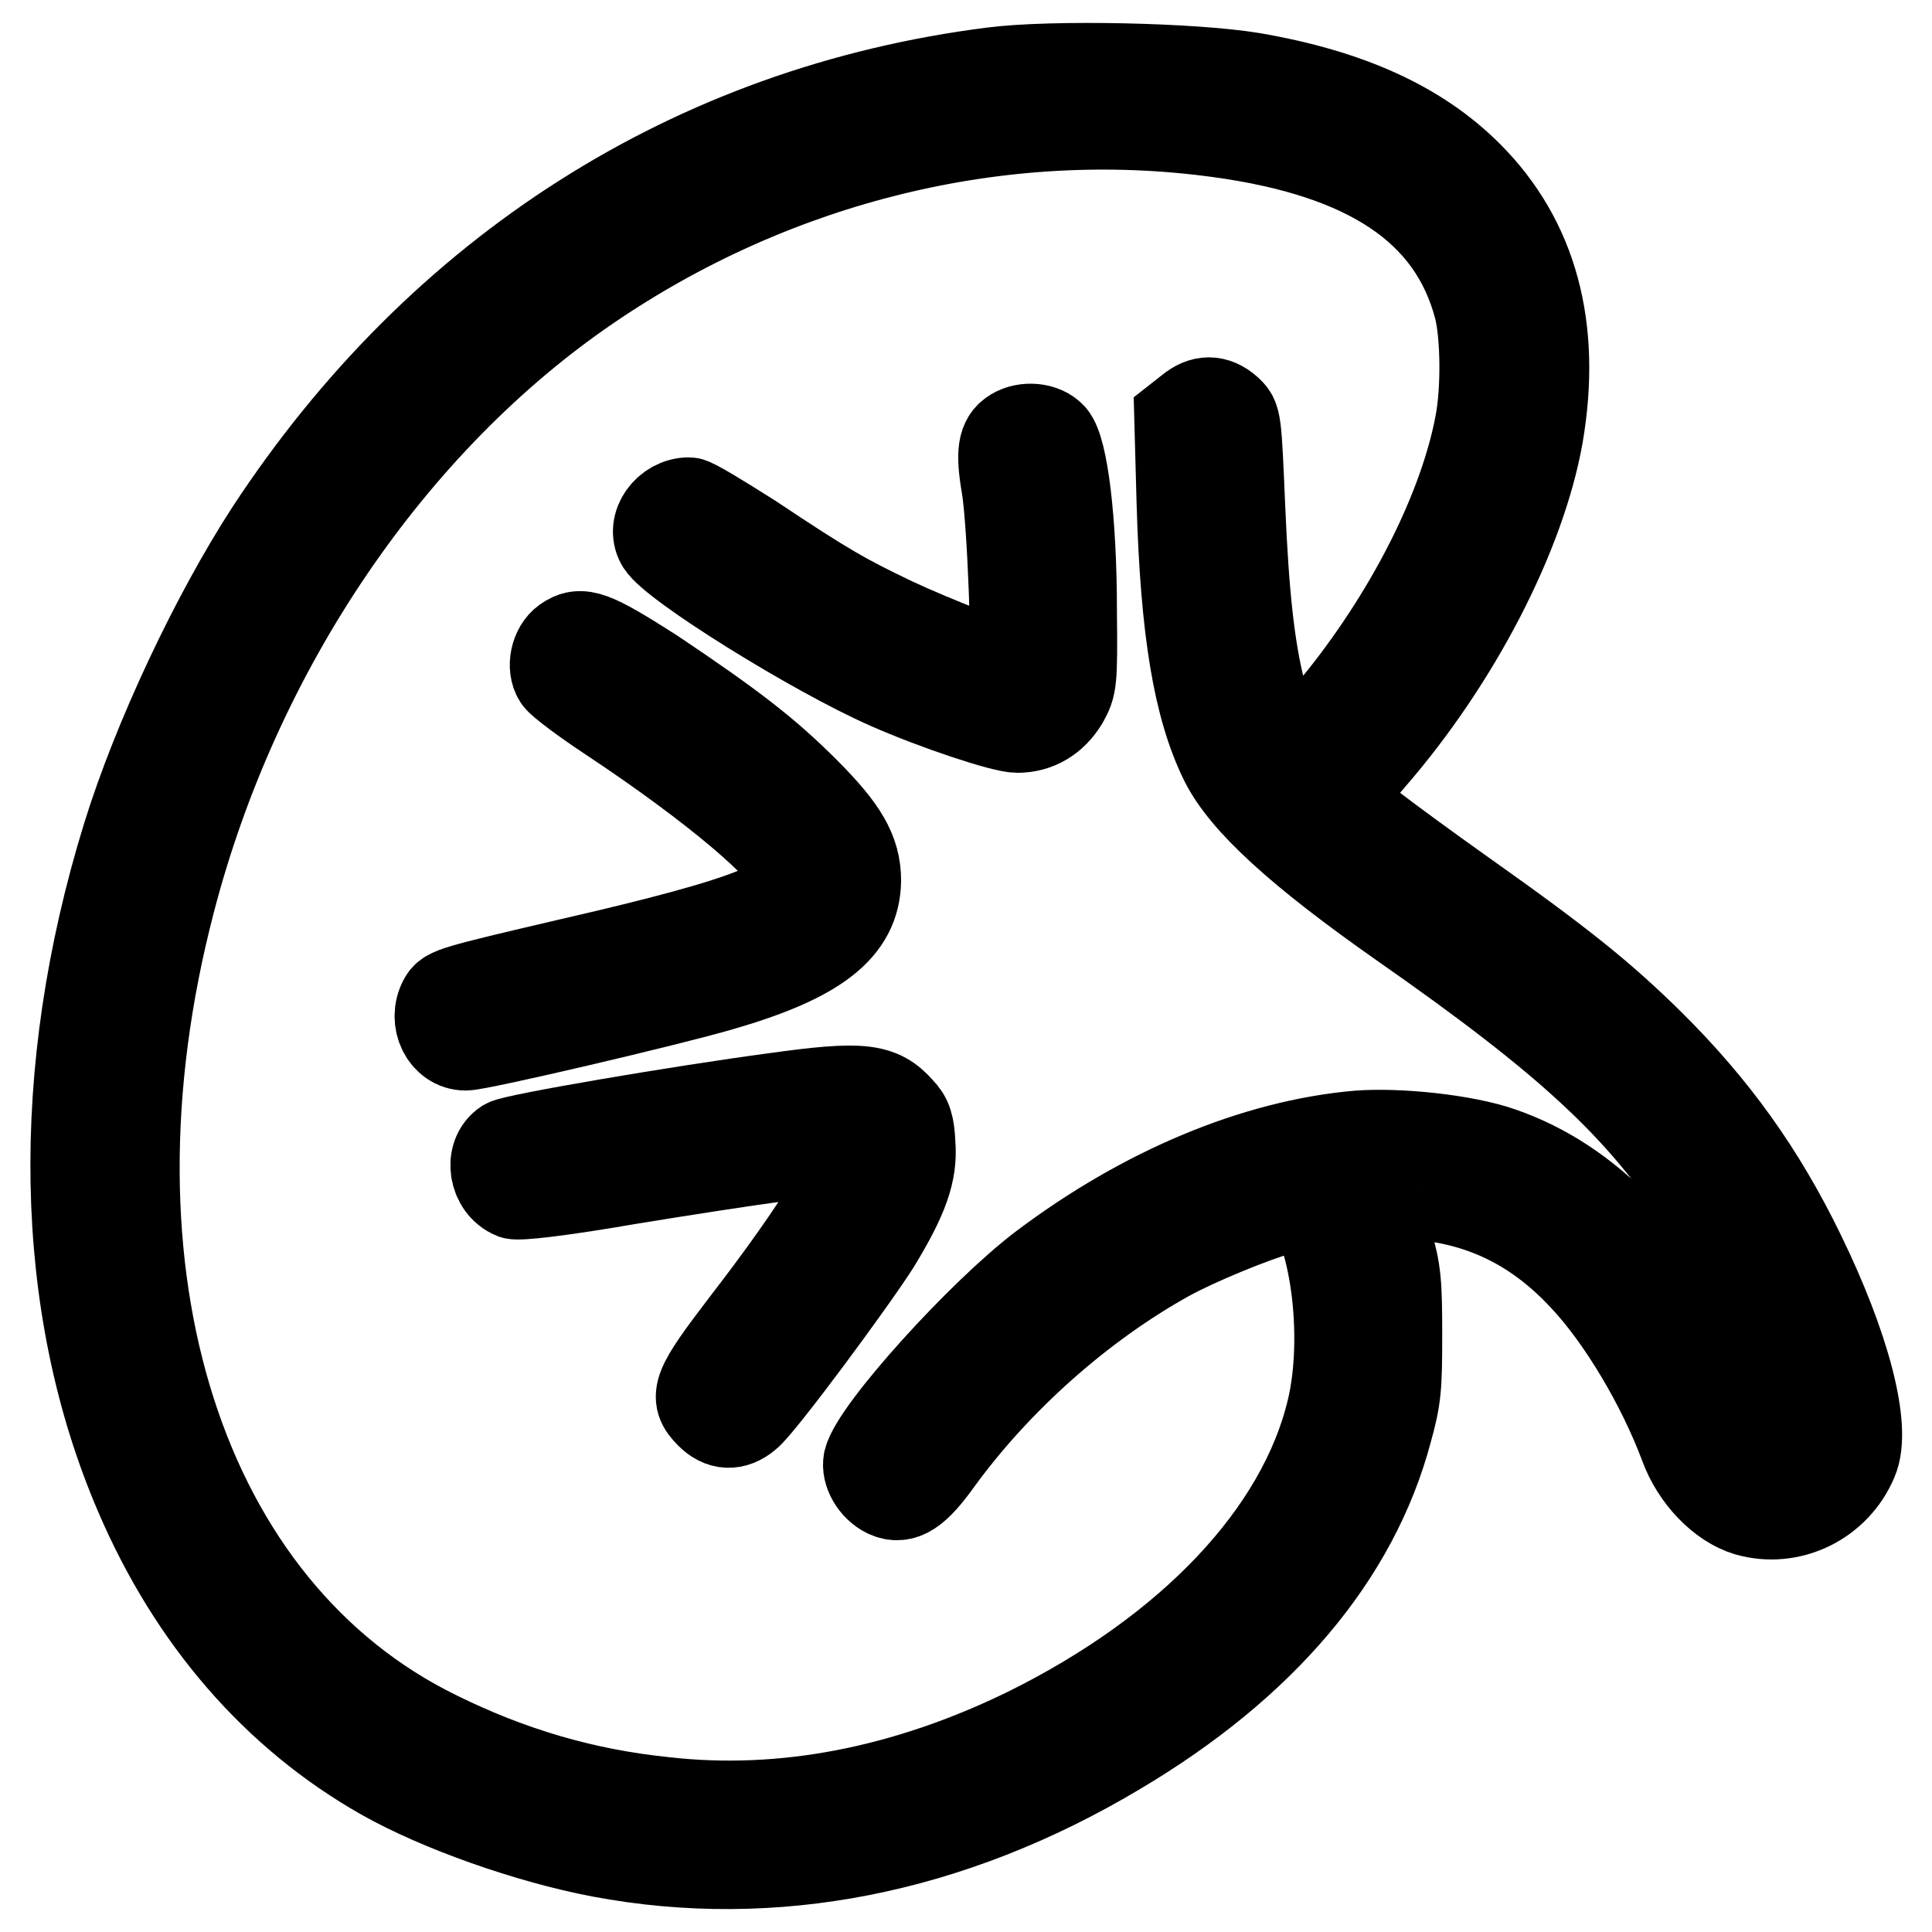
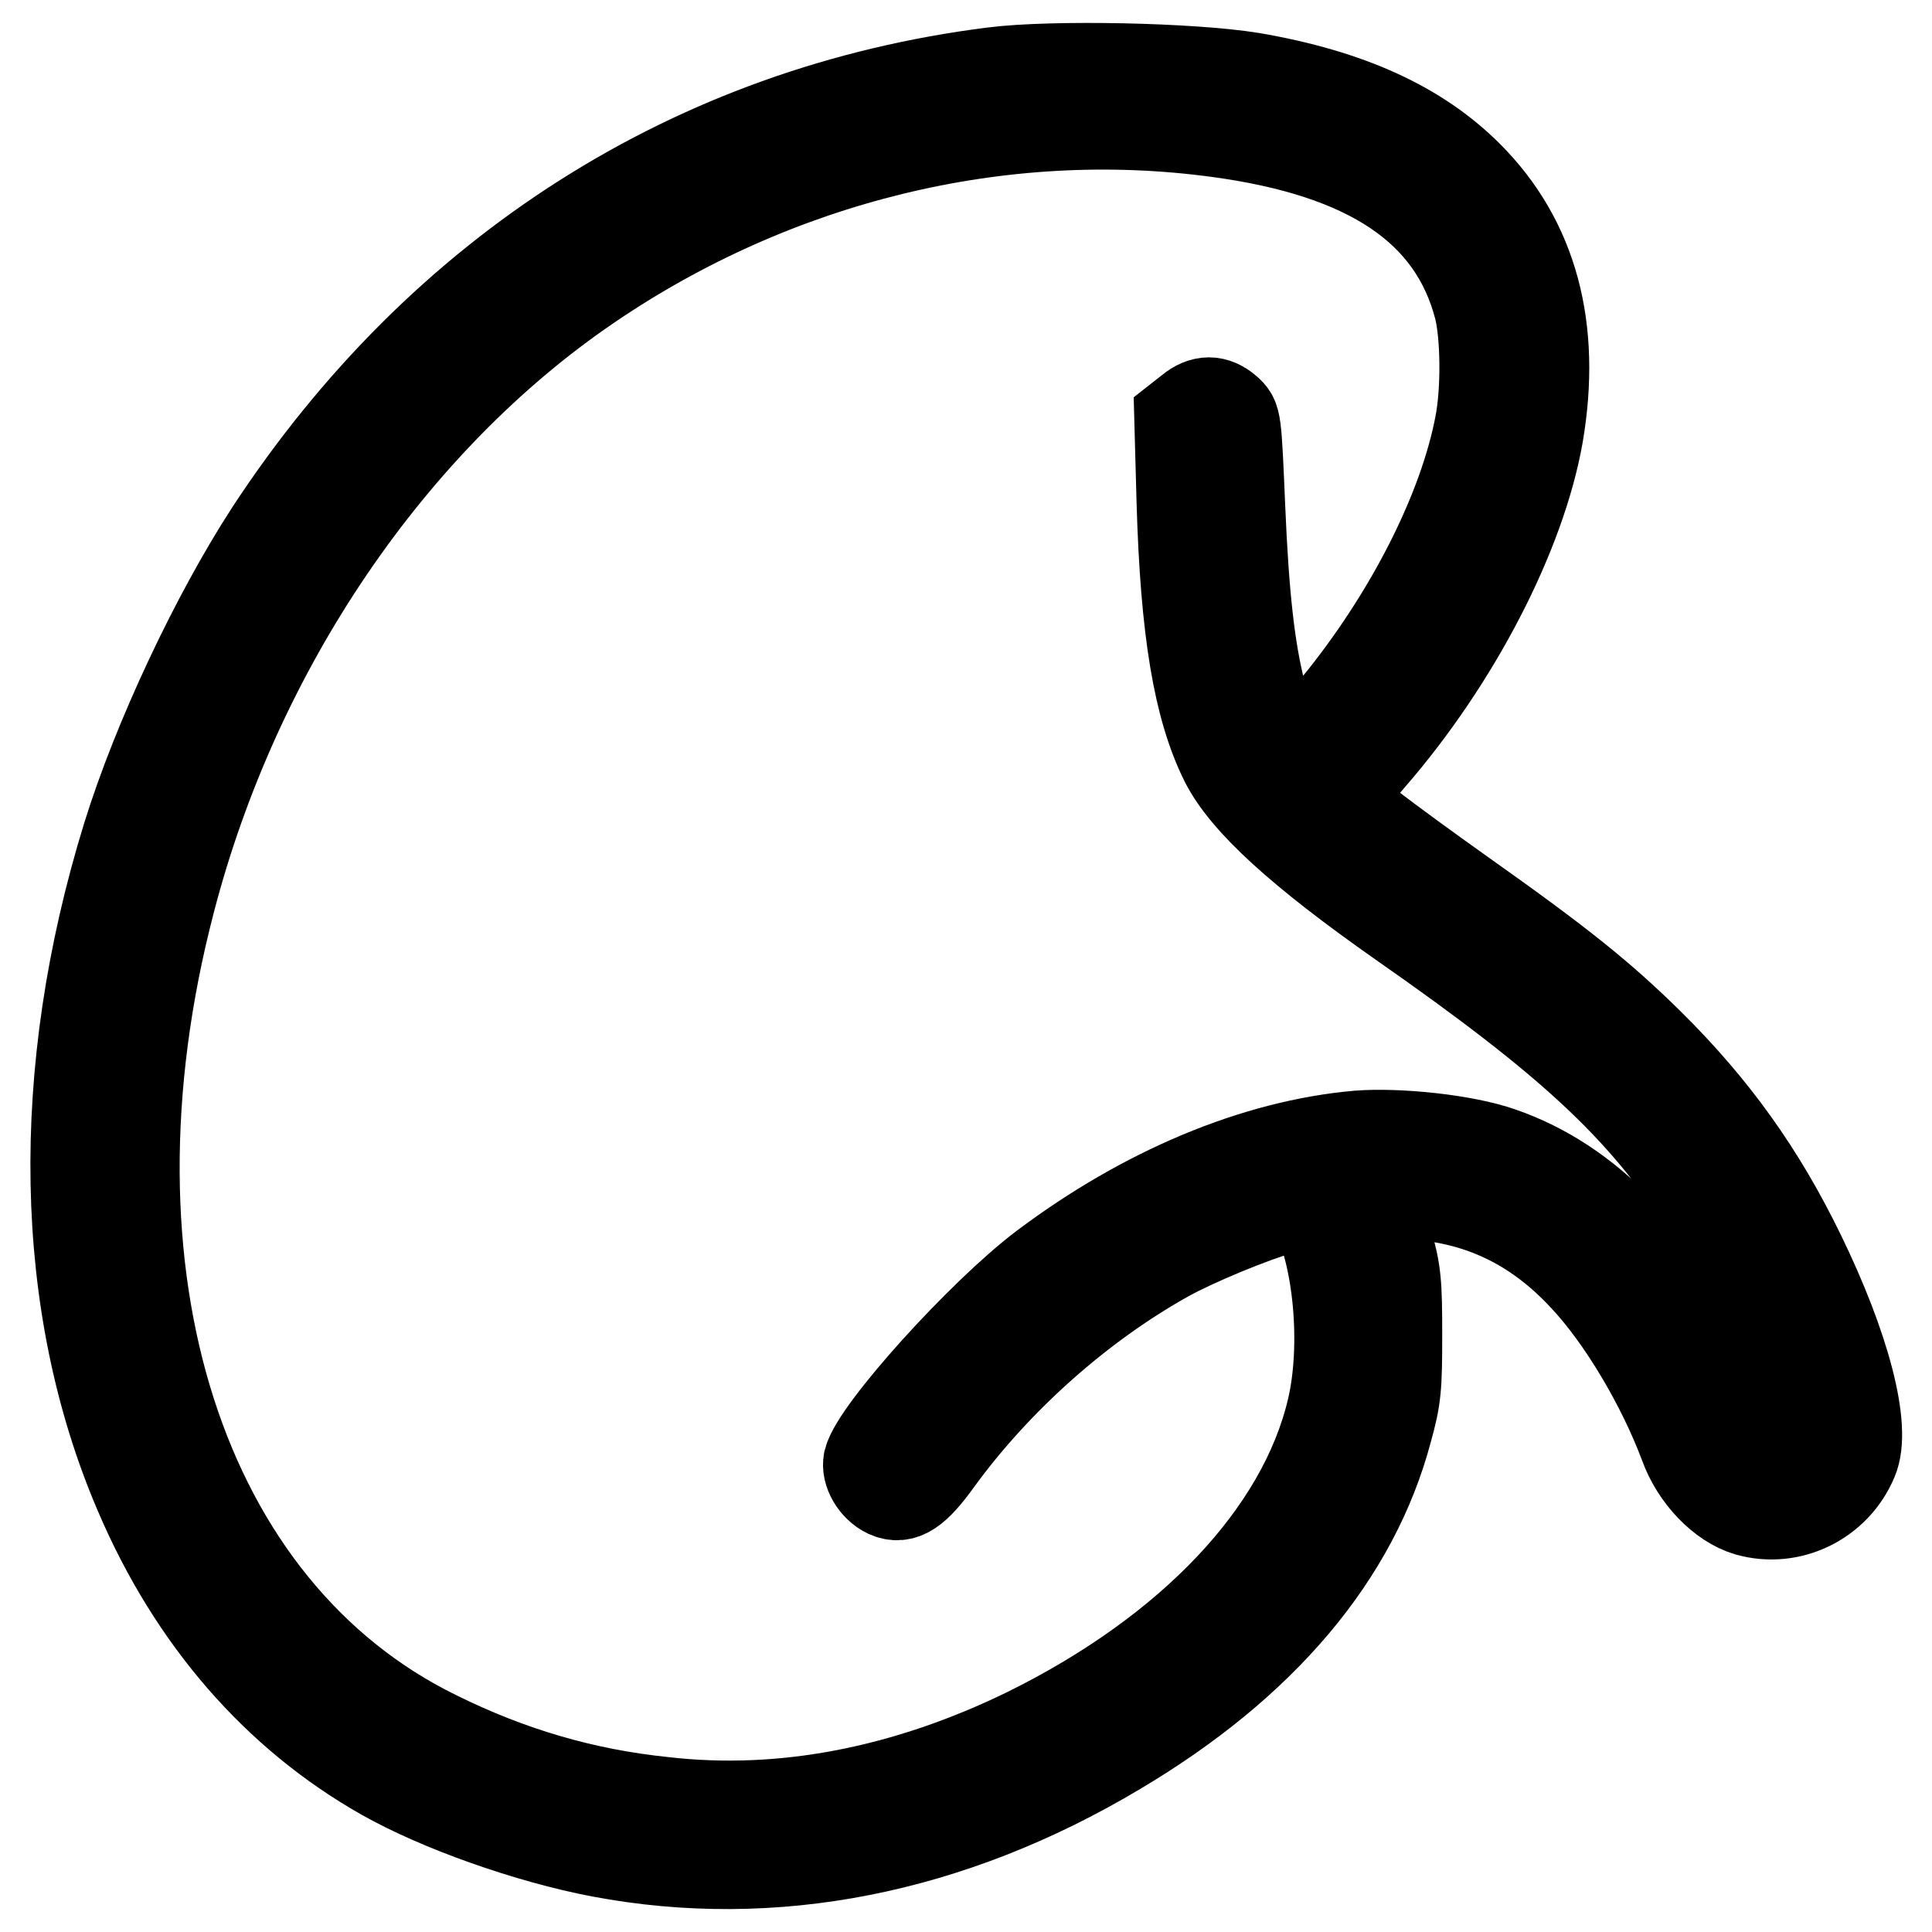
<svg xmlns="http://www.w3.org/2000/svg" version="1.1" x="0px" y="0px" viewBox="0 0 256 256" enable-background="new 0 0 256 256" xml:space="preserve">
  <g>
    <g>
      <g>
        <path stroke-width="12" fill-opacity="0" stroke="#000000" d="M131.6,9.6c-39.6,5-73.2,26.4-95.8,60.9c-7.2,11.1-14.9,27.4-18.9,40.3c-9.7,31.4-9.1,62.2,1.6,87.1c7.1,16.6,18.2,29.3,32.3,37.3c7.4,4.2,19.3,8.4,28.8,10.2c22.8,4.3,46.3-0.3,68.4-13.5c19.2-11.4,31.4-25.8,35.8-42.4c1.2-4.3,1.3-5.7,1.3-12.6c0-6.8-0.1-8.4-1.3-12.5c-0.7-2.5-1.4-5.1-1.6-5.6c-0.3-0.9-0.1-0.9,4.5-0.6c9.3,0.5,16.8,4.1,23.2,11c5,5.3,10.3,14.2,13.3,22.2c1.5,4.2,5,7.8,8.4,8.8c5.6,1.6,11.6-1.3,13.9-6.8c1.8-4.2-1-14.9-7-27.2c-5.2-10.7-11.4-19.4-20-27.9c-6.3-6.2-11.6-10.5-24.6-19.7c-10.4-7.4-16.8-12.3-16.8-12.8c0-0.1,2.1-2.6,4.5-5.4c11.3-13,19.9-29.7,22.2-42.8c2.4-14.1-0.7-25.7-9.3-34.3c-6.6-6.6-15.8-10.8-28.6-13C158,9,139.5,8.6,131.6,9.6z M161.4,17.5c20,2.7,31.2,10.2,34.6,23.3c0.9,3.6,1,10.9,0.1,15.5c-2.1,11-8.8,24.5-18.1,36.2c-4.1,5.1-6.6,7.5-7.3,7.1c-0.9-0.5-2.9-4.8-3.7-8c-1.4-5.6-2.2-12.5-2.7-24.4c-0.5-11.7-0.5-11.7-1.7-12.8c-1.6-1.4-3.2-1.4-4.9,0l-1.4,1.1l0.3,11c0.5,17.1,2.2,27.2,5.7,34.3c2.7,5.4,10.1,12.1,23.5,21.5c22.2,15.5,31.6,24.2,40.1,37.2c4.1,6.3,7.8,14.2,10.6,22.5c2.3,6.8,2.3,6.9,1.5,8.6c-1.4,3-5.3,2.9-6.8-0.2c-0.5-0.9-2.3-4.7-4-8.4c-7.3-15.5-16.8-25.3-28.3-29.3c-4.8-1.7-13.6-2.6-18.9-2.2c-13.7,1.2-28.4,7.4-41.7,17.4c-8.2,6.2-22.2,21.7-23.2,25.7c-0.3,1.4,0.8,3.4,2.5,4.2c2,0.9,3.7-0.2,6.7-4.4c7.8-10.7,18.8-20.5,30.3-26.9c3.8-2.1,11.3-5.2,15.5-6.4c3.5-1,3.5-1,4,0c3.3,6.2,4.4,18.3,2.4,26.7c-3.9,16.5-18.7,32.1-40.4,42.8c-16,7.8-32.3,11-48.1,9.2c-10.7-1.1-20.5-4-30.2-8.8C23.9,213.4,9.6,169,22.5,119.5C31.2,85.9,51.7,55.7,78,37.8C102.8,20.9,132.7,13.6,161.4,17.5z" />
-         <path stroke-width="12" fill-opacity="0" stroke="#000000" d="M134.4,57.4c-1.5,0.9-1.8,2.5-1,7.1c0.8,4.9,1.5,24.2,0.9,24.2c-1.1,0-11-3.9-15.9-6.2c-6.5-3.1-9-4.5-18.9-11.1c-4.1-2.6-7.7-4.8-8.2-4.8c-2.8,0-5,3-3.7,5.3c1.6,2.8,20.4,14.5,30.2,18.8c6.1,2.7,15.1,5.7,17,5.7c2.6,0,4.7-1.3,6.1-3.6c1.1-2,1.2-2.3,1.1-11.8c0-12.1-1.2-21.4-2.7-23.1C138.2,56.7,135.9,56.5,134.4,57.4z" />
-         <path stroke-width="12" fill-opacity="0" stroke="#000000" d="M75,85c-1.4,1-1.9,3.4-1,4.8c0.4,0.6,3.6,3,7.1,5.3c13.7,9.1,23.6,17.5,24.4,20.6c0.9,3.7-5.7,6.4-30.1,12c-15.4,3.6-16,3.8-16.6,4.9c-1.4,2.6,0.2,5.9,2.9,5.9c1.8,0,27-5.9,33.8-7.9c12.8-3.7,17.8-7.7,17.9-13.9c0-3.8-1.7-6.7-6.8-11.8c-5.1-5.1-9.6-8.6-20.2-15.7C78.4,84.1,77,83.6,75,85z" />
-         <path stroke-width="12" fill-opacity="0" stroke="#000000" d="M102.7,145.5c-12.7,1.7-34.4,5.4-35.6,6.1c-2.3,1.5-1.7,5.5,1,6.6c0.7,0.2,5.7-0.3,15.5-2c15.4-2.5,25.4-3.9,28.2-3.9c1.5,0,1.7,0.1,1.3,1.1c-1.1,3.7-5.9,11.2-14.3,22.1c-6.5,8.5-6.9,9.6-4.7,11.8c1.5,1.5,3.1,1.6,4.8,0.2c1.8-1.4,14-17.9,17.1-22.8c3.7-6.1,4.9-9.4,4.6-13.1c-0.1-2.4-0.4-3.4-1.4-4.4C116.6,144.2,114.2,143.9,102.7,145.5z" />
      </g>
    </g>
  </g>
</svg>